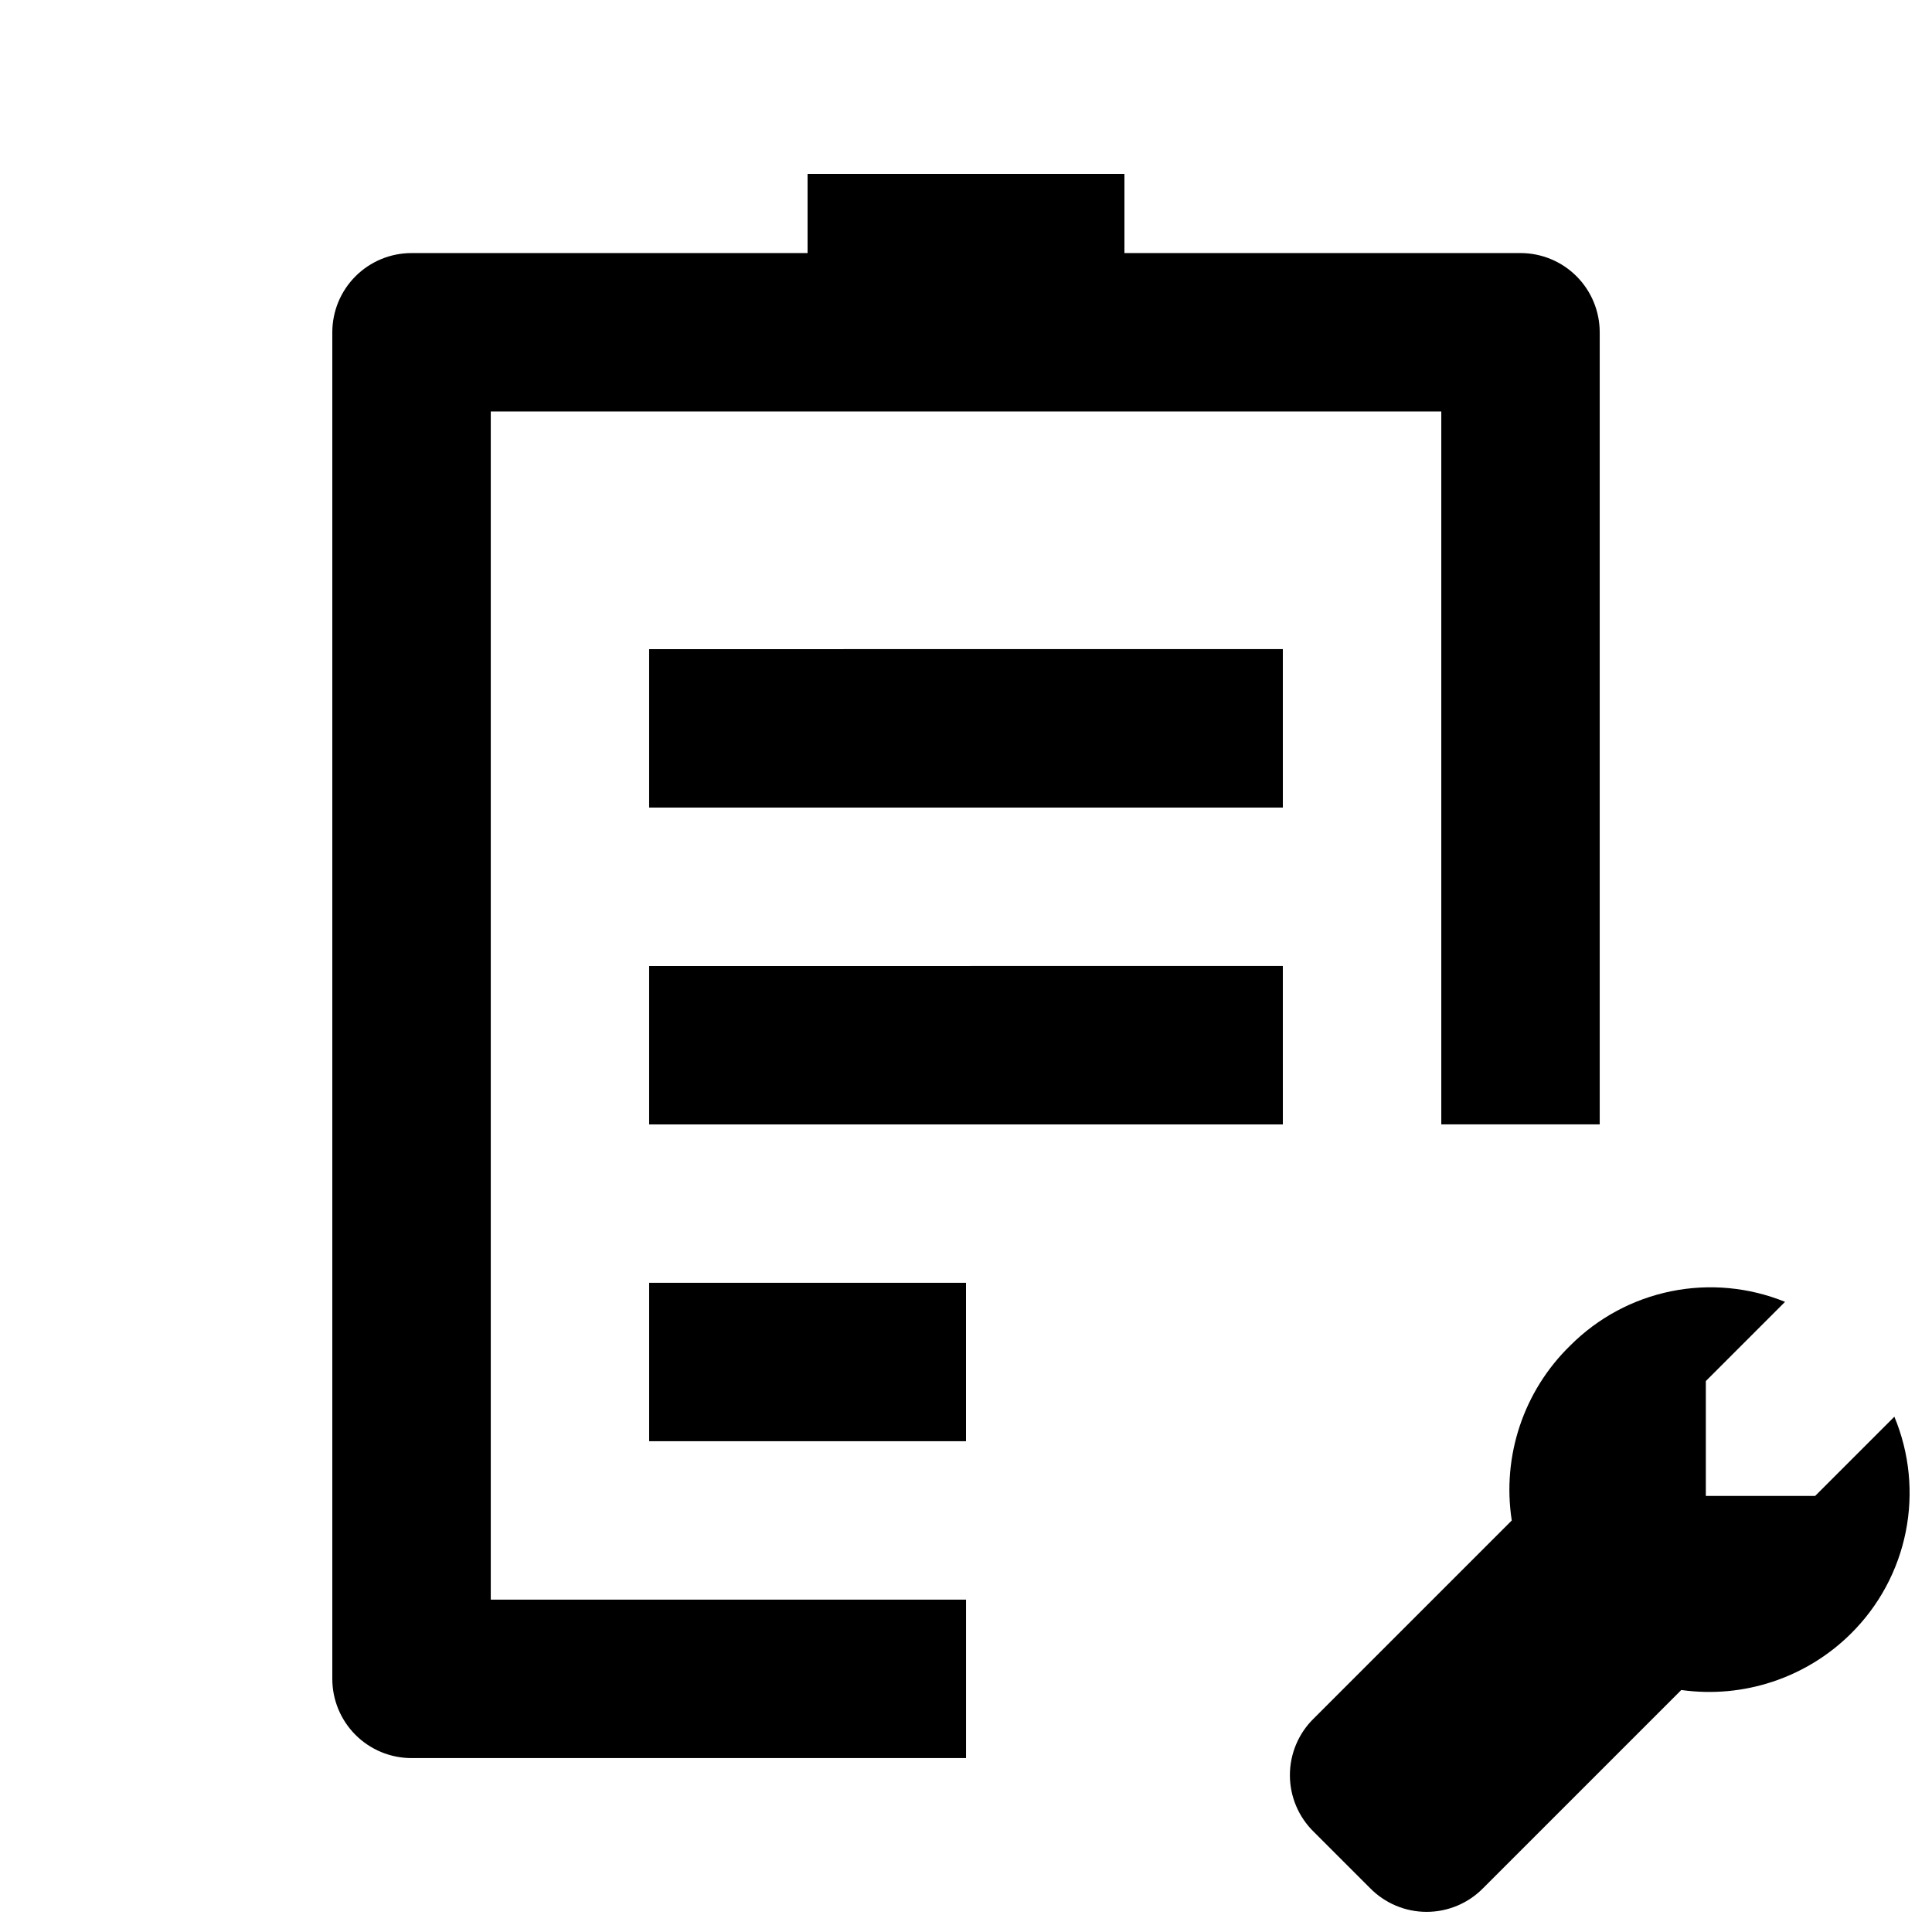
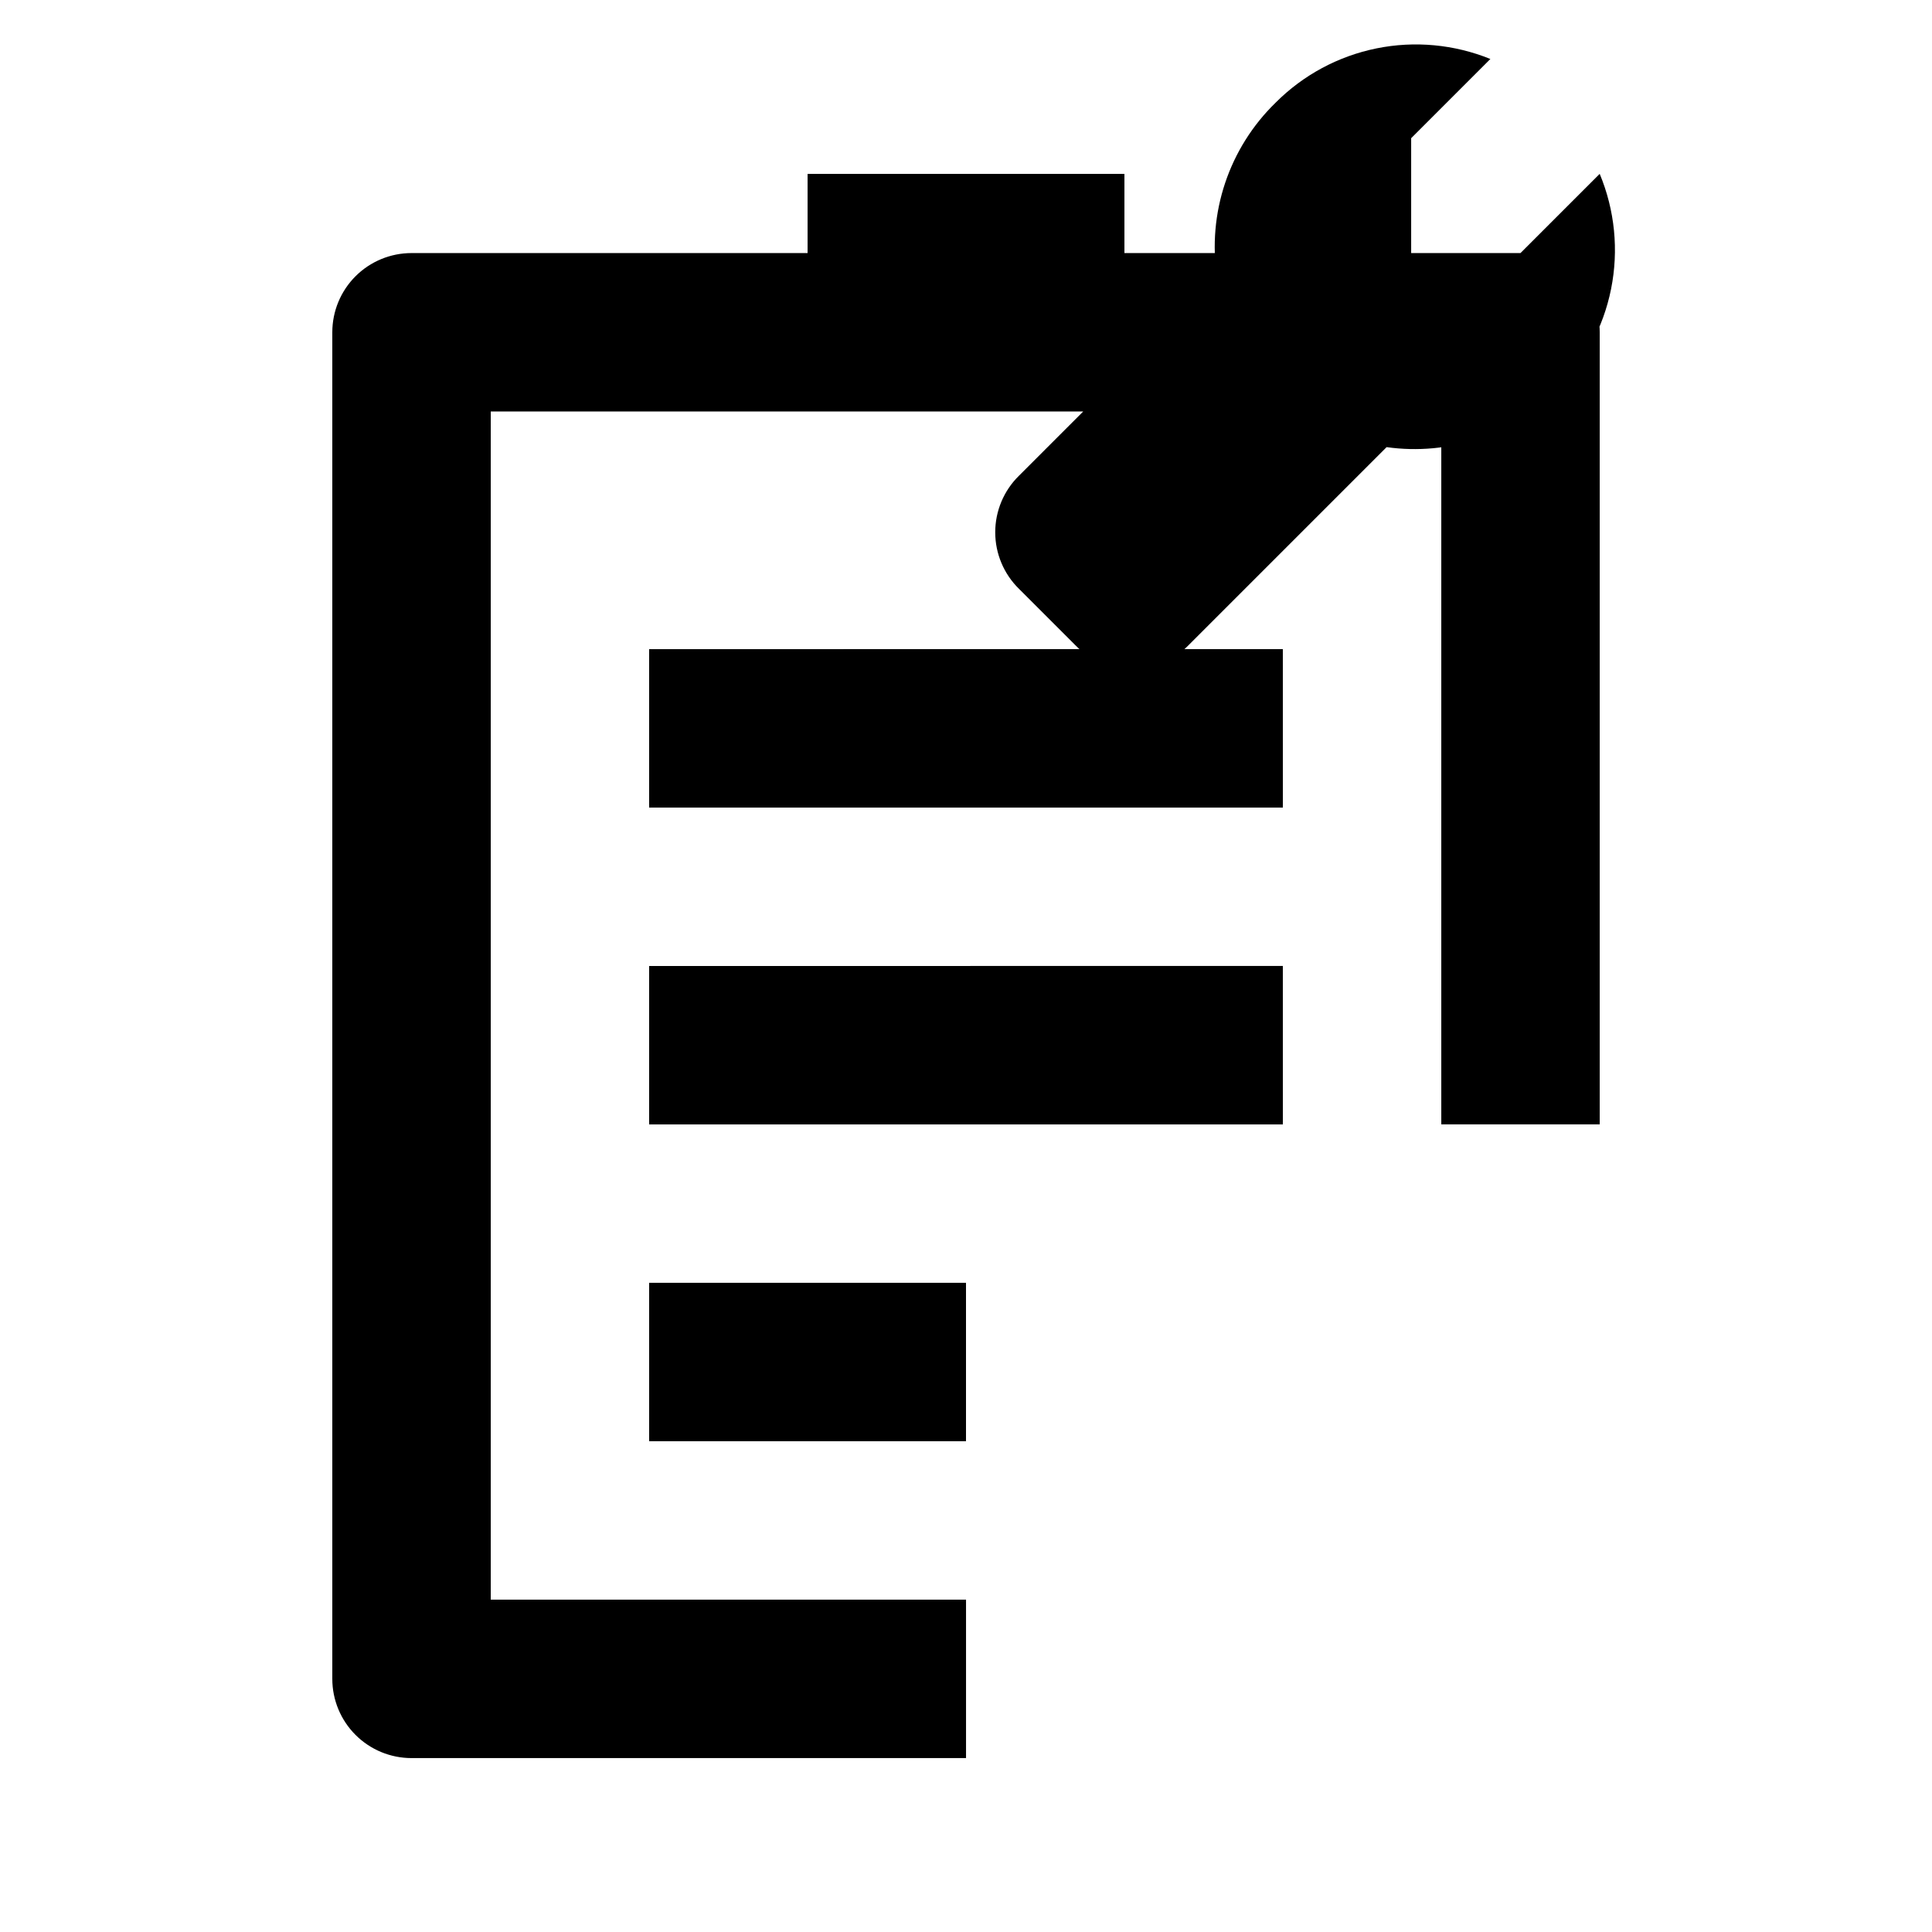
<svg xmlns="http://www.w3.org/2000/svg" fill="#000000" width="800px" height="800px" version="1.1" viewBox="144 144 512 512">
-   <path d="m400 483.96v41.984h-83.969v-41.984zm83.969-83.969-167.94 0.004v41.984h167.94l-0.004-41.984zm0-83.969-167.94 0.004v41.984h167.94l-0.004-41.984zm62.977-104.96-104.96 0.004v-20.992h-83.969v20.992h-104.96c-5.566 0-10.906 2.211-14.844 6.148s-6.148 9.277-6.148 14.844v356.86c0 5.57 2.211 10.906 6.148 14.844s9.277 6.148 14.844 6.148h146.95v-41.984h-125.95v-314.88h251.9v188.93h41.984v-209.92c0-5.566-2.211-10.906-6.148-14.844-3.934-3.938-9.273-6.148-14.844-6.148zm99.082 308.38-20.992 20.992h-28.973v-30.438l20.992-20.992c-9.566-3.883-20.066-4.863-30.184-2.809-10.121 2.055-19.406 7.047-26.703 14.355-12.387 12.035-18.176 29.324-15.535 46.391l-52.48 52.48c-4.039 3.949-6.316 9.363-6.316 15.012 0 5.648 2.277 11.059 6.316 15.008l14.906 14.906c3.949 4.039 9.359 6.316 15.008 6.316 5.648 0 11.062-2.277 15.012-6.316l52.48-52.48c16.477 2.312 33.094-3.199 44.922-14.906 7.434-7.348 12.504-16.746 14.559-26.996 2.059-10.246 1.008-20.875-3.012-30.523z" />
+   <path d="m400 483.96v41.984h-83.969v-41.984zm83.969-83.969-167.94 0.004v41.984h167.94l-0.004-41.984zm0-83.969-167.94 0.004v41.984h167.94l-0.004-41.984zm62.977-104.96-104.96 0.004v-20.992h-83.969v20.992h-104.96c-5.566 0-10.906 2.211-14.844 6.148s-6.148 9.277-6.148 14.844v356.86c0 5.57 2.211 10.906 6.148 14.844s9.277 6.148 14.844 6.148h146.95v-41.984h-125.95v-314.88h251.9v188.93h41.984v-209.92c0-5.566-2.211-10.906-6.148-14.844-3.934-3.938-9.273-6.148-14.844-6.148zh-28.973v-30.438l20.992-20.992c-9.566-3.883-20.066-4.863-30.184-2.809-10.121 2.055-19.406 7.047-26.703 14.355-12.387 12.035-18.176 29.324-15.535 46.391l-52.48 52.48c-4.039 3.949-6.316 9.363-6.316 15.012 0 5.648 2.277 11.059 6.316 15.008l14.906 14.906c3.949 4.039 9.359 6.316 15.008 6.316 5.648 0 11.062-2.277 15.012-6.316l52.48-52.48c16.477 2.312 33.094-3.199 44.922-14.906 7.434-7.348 12.504-16.746 14.559-26.996 2.059-10.246 1.008-20.875-3.012-30.523z" />
</svg>